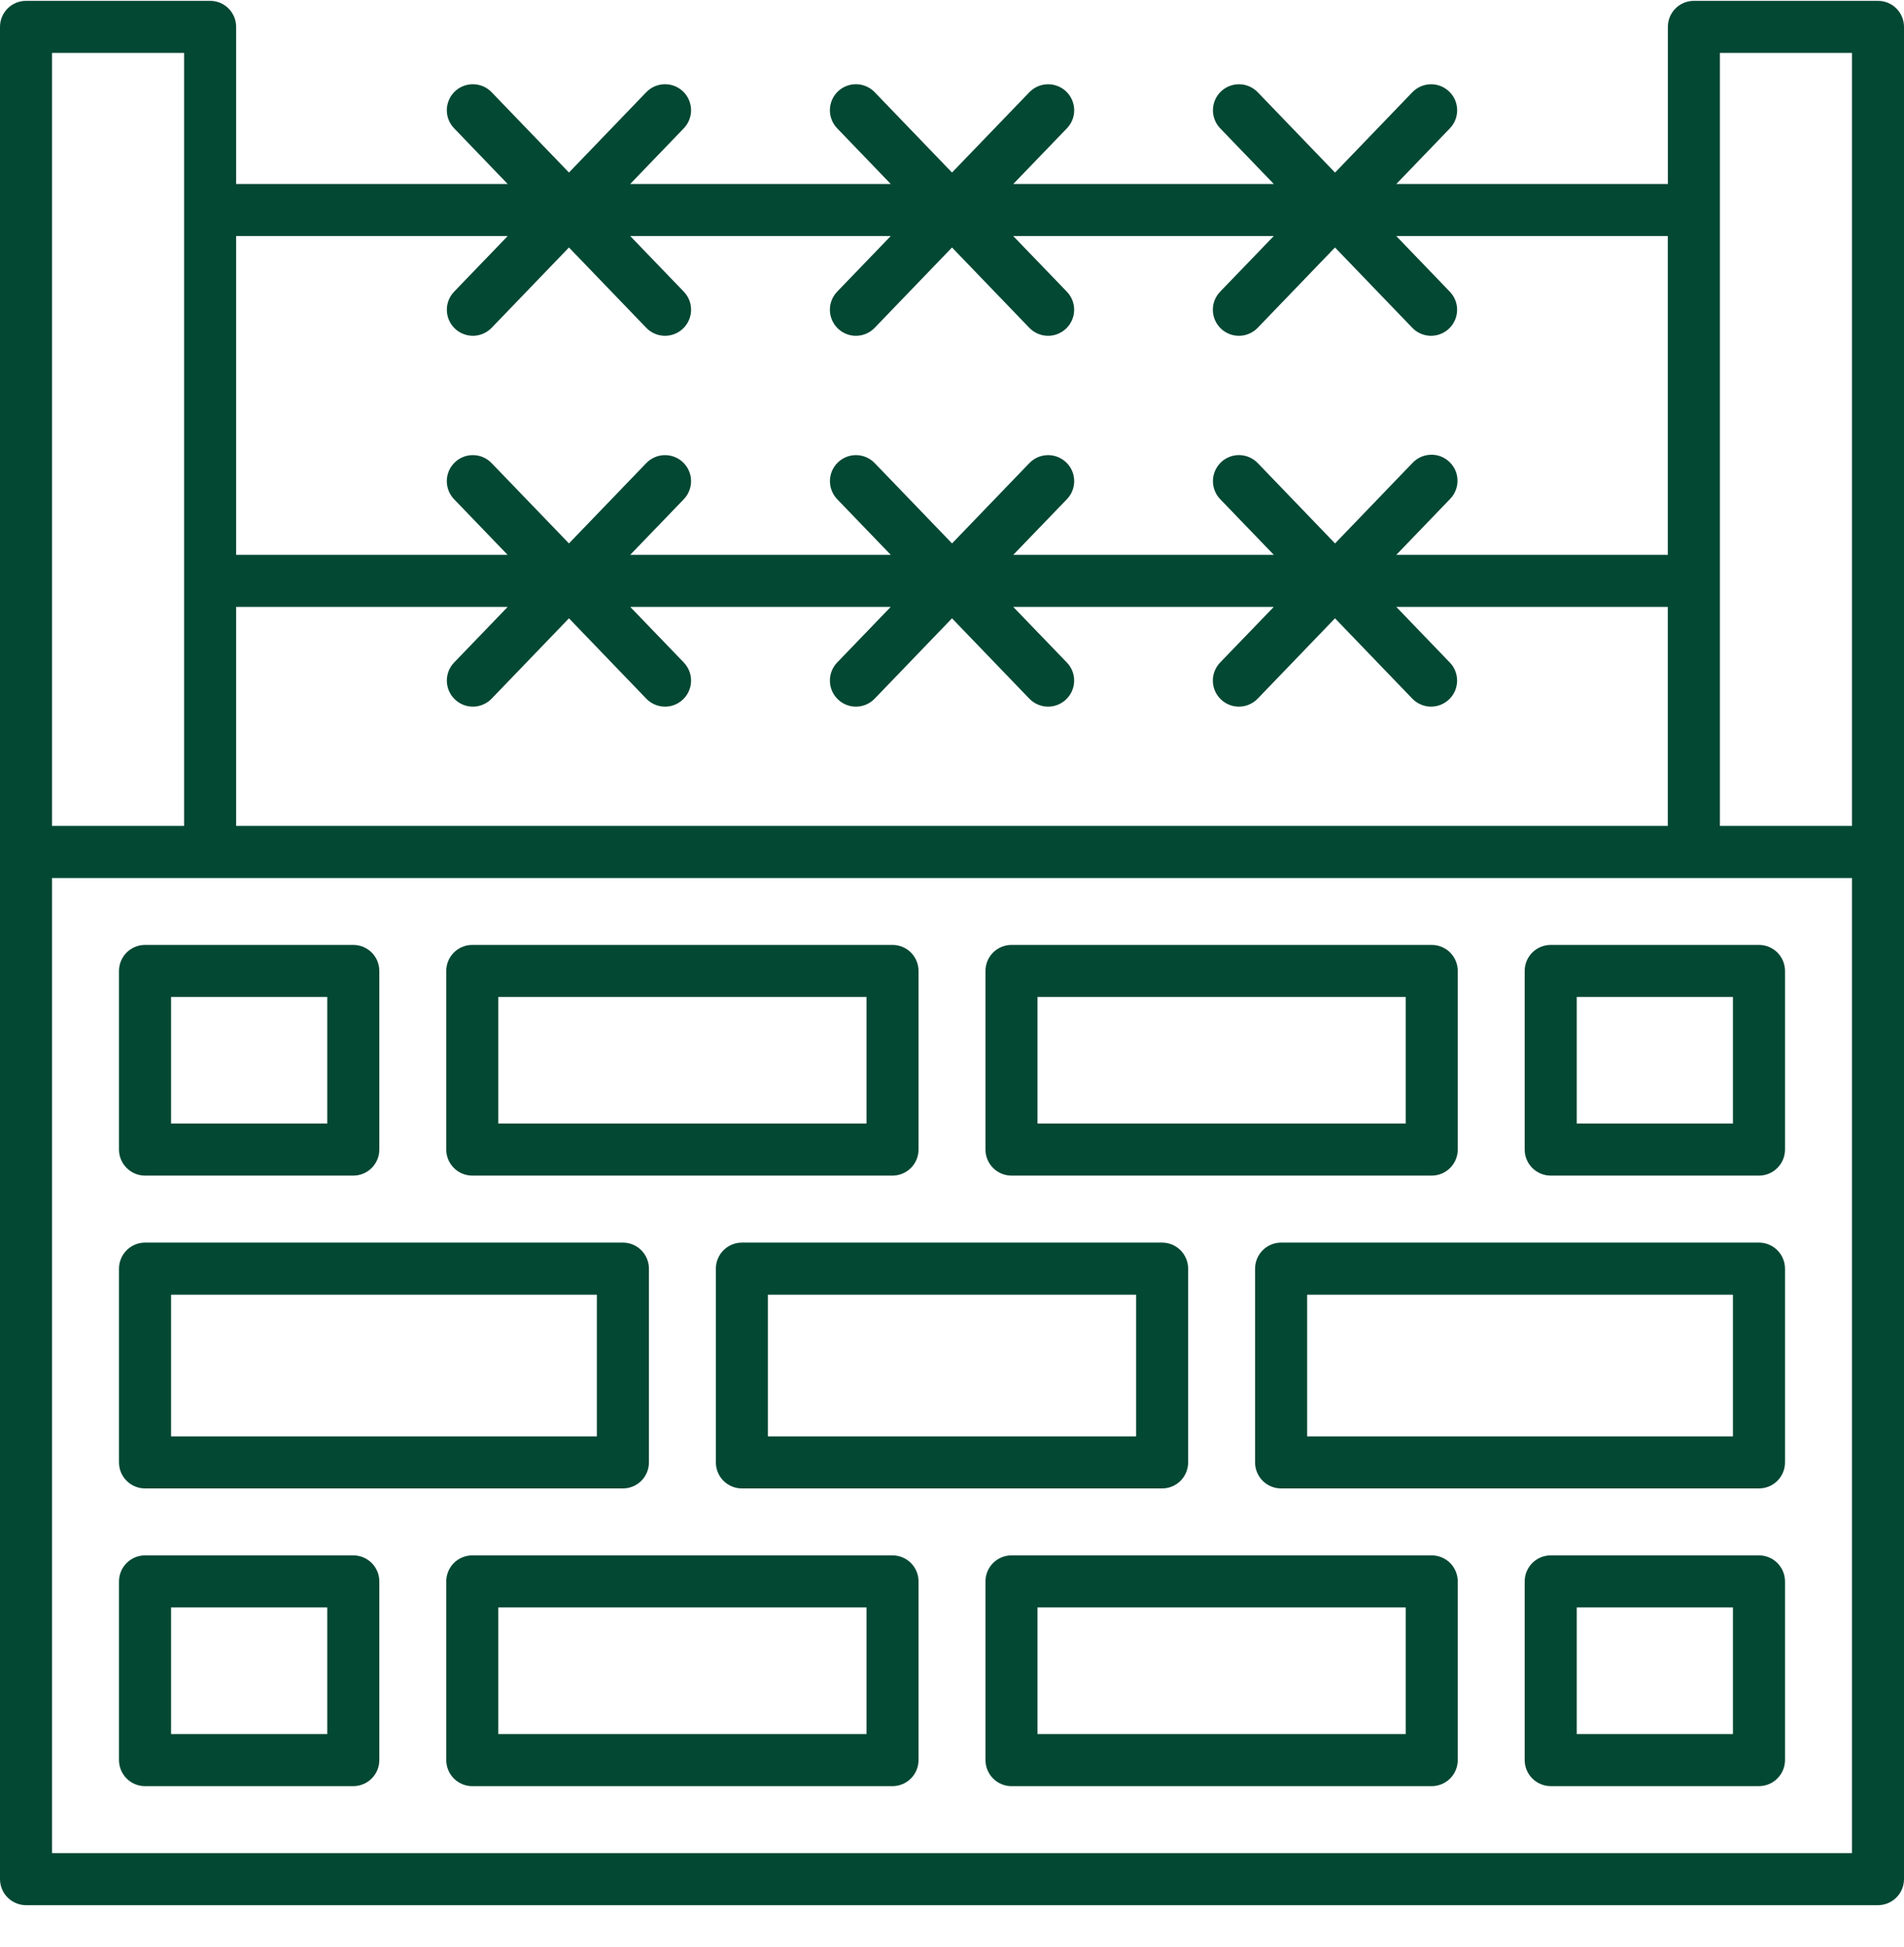
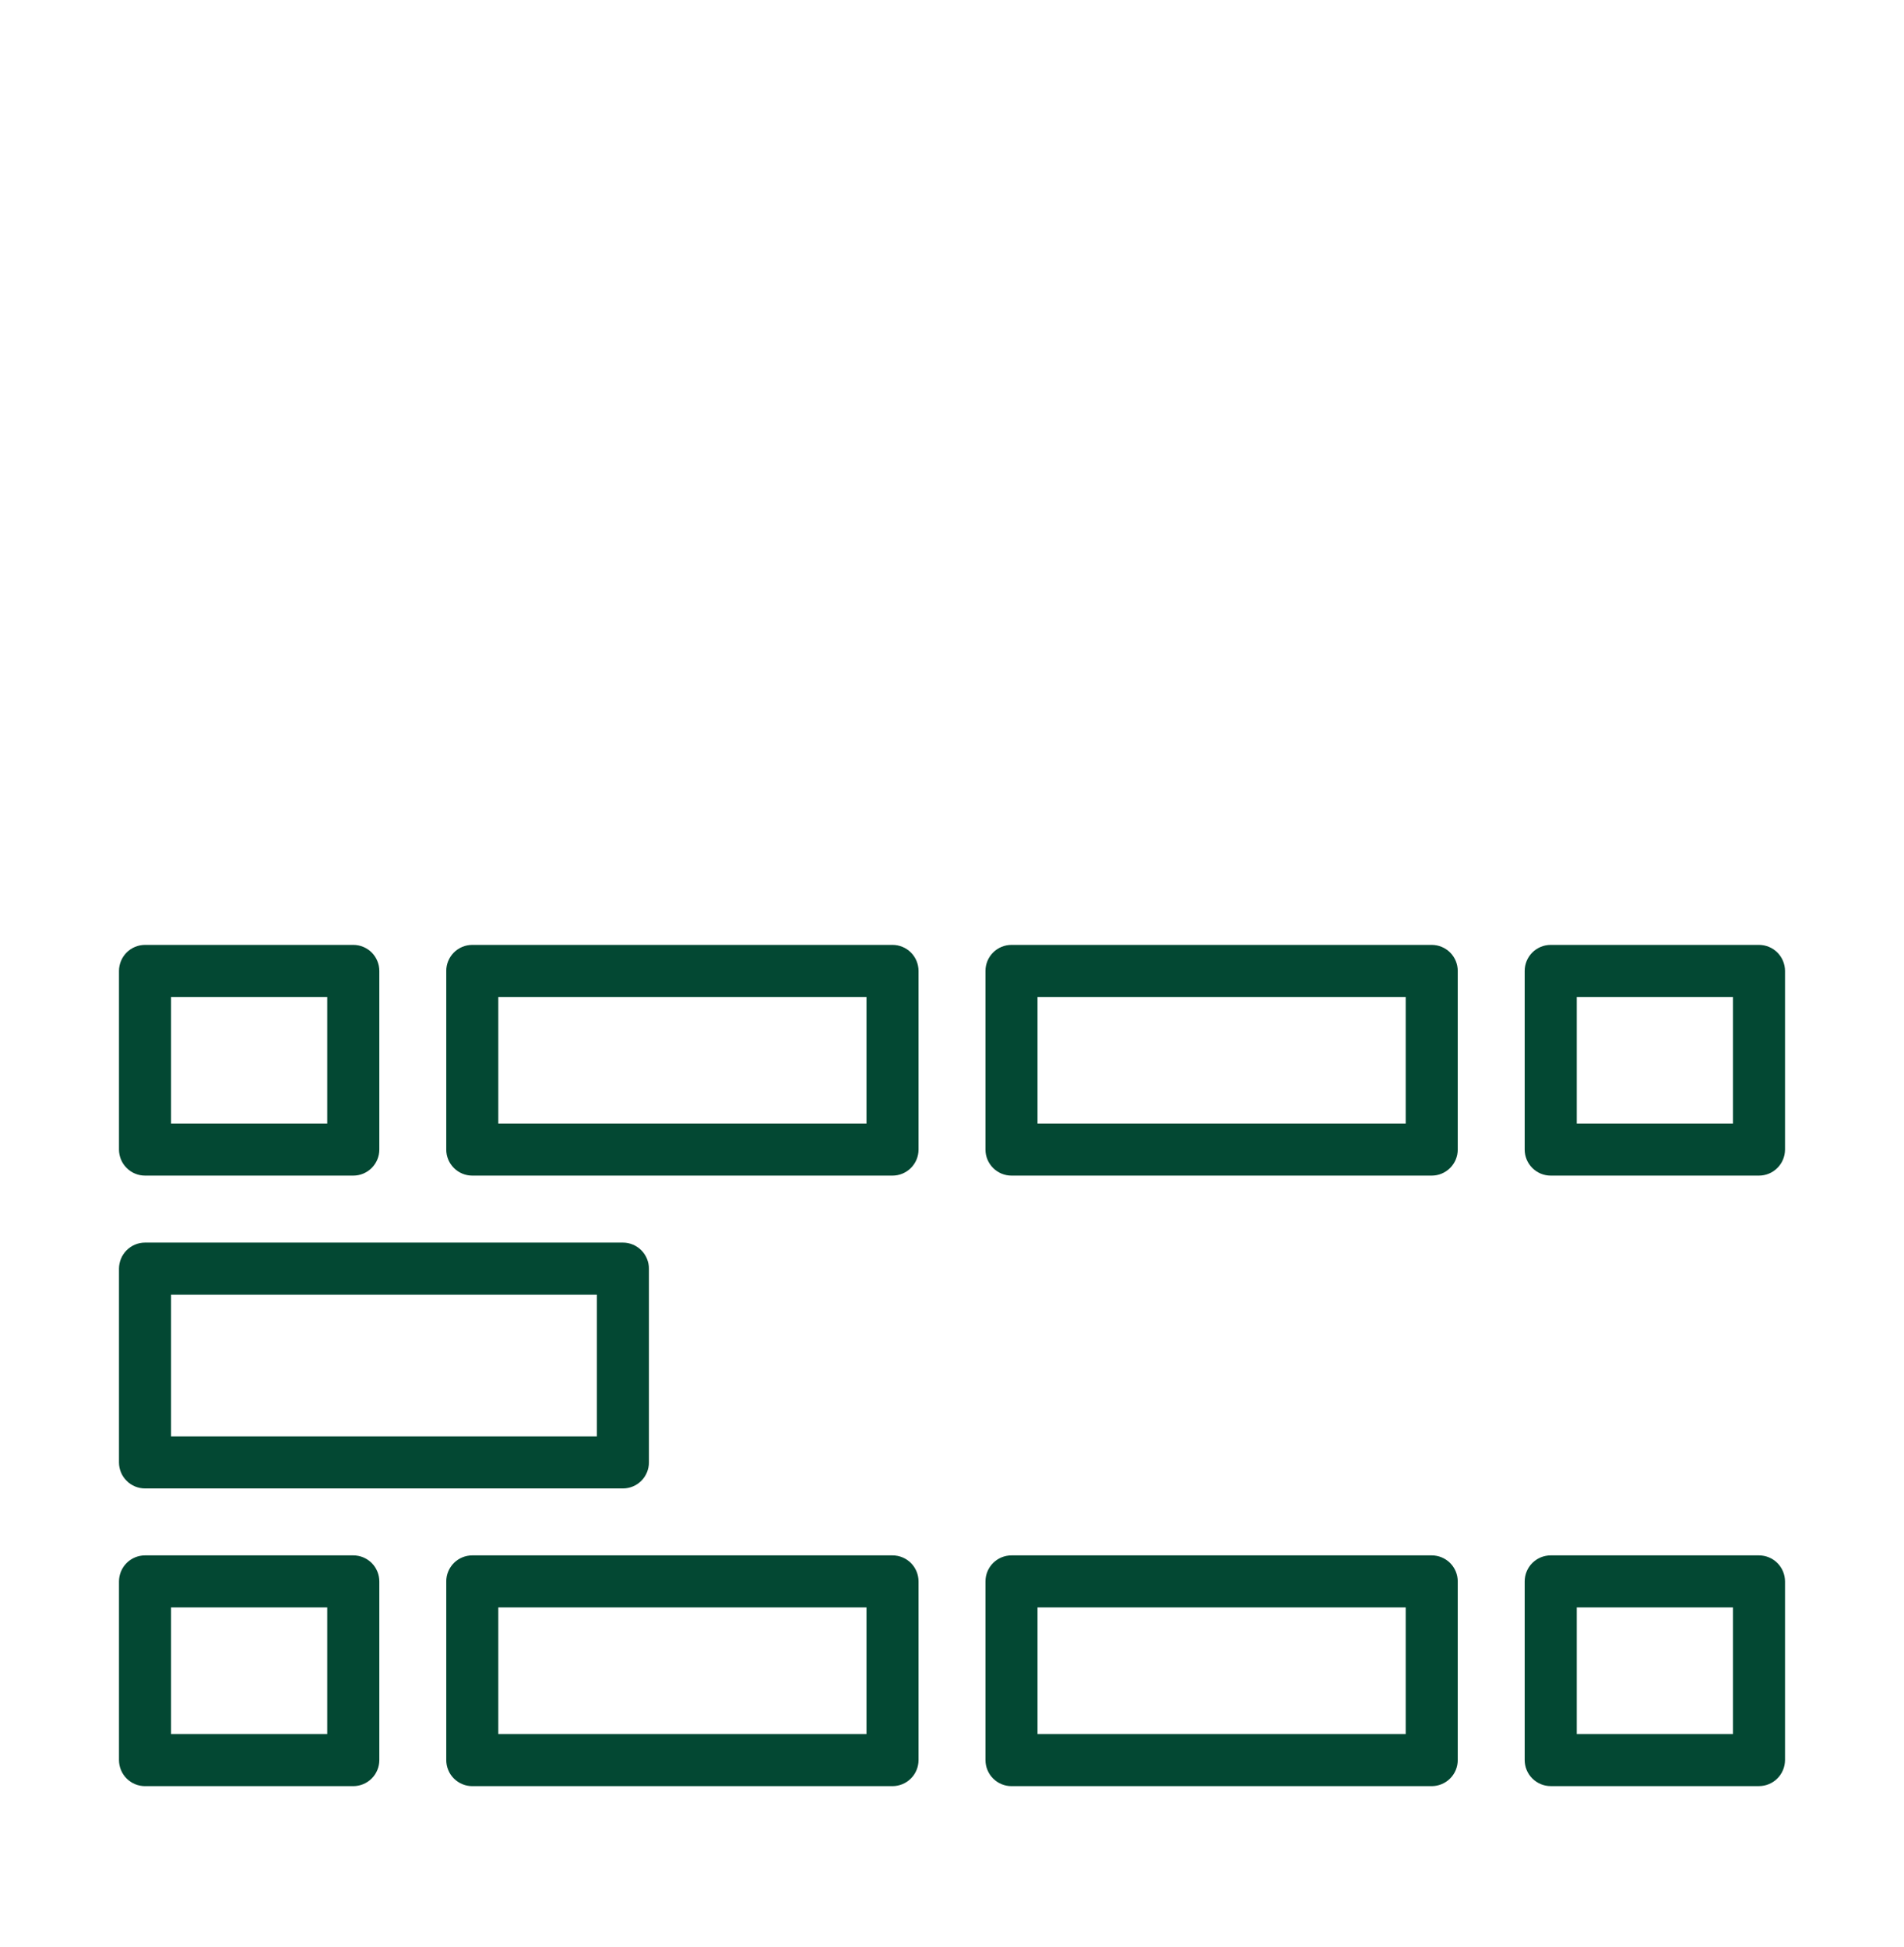
<svg xmlns="http://www.w3.org/2000/svg" width="45" height="46" viewBox="0 0 45 46" fill="none">
  <path d="M23.906 27.78H33.838C34.001 27.78 34.157 27.715 34.273 27.599C34.388 27.484 34.453 27.328 34.453 27.165V22.943C34.453 22.78 34.388 22.624 34.273 22.508C34.157 22.393 34.001 22.328 33.838 22.328H23.906C23.743 22.328 23.587 22.393 23.471 22.508C23.356 22.624 23.291 22.78 23.291 22.943V27.165C23.291 27.328 23.356 27.484 23.471 27.599C23.587 27.715 23.743 27.78 23.906 27.78ZM24.521 23.559H33.223V26.549H24.521V23.559Z" fill="#034833" />
  <path d="M11.162 27.78H21.094C21.257 27.78 21.413 27.715 21.529 27.599C21.644 27.484 21.709 27.328 21.709 27.165V22.943C21.709 22.78 21.644 22.624 21.529 22.508C21.413 22.393 21.257 22.328 21.094 22.328H11.162C10.999 22.328 10.842 22.393 10.727 22.508C10.612 22.624 10.547 22.78 10.547 22.943V27.165C10.547 27.328 10.612 27.484 10.727 27.599C10.842 27.715 10.999 27.78 11.162 27.78ZM11.777 23.559H20.479V26.549H11.777V23.559Z" fill="#034833" />
  <path d="M33.838 36.754H23.906C23.743 36.754 23.587 36.819 23.471 36.934C23.356 37.05 23.291 37.206 23.291 37.369V41.59C23.291 41.671 23.307 41.751 23.338 41.826C23.369 41.901 23.414 41.969 23.471 42.026C23.528 42.083 23.596 42.129 23.671 42.16C23.745 42.191 23.825 42.207 23.906 42.207H33.838C34.001 42.206 34.157 42.142 34.273 42.026C34.388 41.911 34.453 41.755 34.453 41.591V37.369C34.453 37.206 34.388 37.05 34.273 36.934C34.157 36.819 34.001 36.754 33.838 36.754ZM33.223 40.976H24.521V37.984H33.223V40.976Z" fill="#034833" />
-   <path d="M17.534 29.363C17.371 29.363 17.215 29.428 17.099 29.544C16.984 29.659 16.919 29.816 16.919 29.979V34.557C16.919 34.72 16.984 34.877 17.099 34.992C17.215 35.108 17.371 35.172 17.534 35.172H27.466C27.629 35.172 27.785 35.108 27.901 34.992C28.016 34.877 28.081 34.72 28.081 34.557V29.979C28.081 29.816 28.016 29.659 27.901 29.544C27.785 29.428 27.629 29.363 27.466 29.363H17.534ZM26.851 33.942H18.149V30.594H26.851V33.942Z" fill="#034833" />
  <path d="M36.035 22.943V27.165C36.035 27.328 36.1 27.484 36.215 27.599C36.331 27.715 36.487 27.78 36.65 27.78H41.572C41.735 27.78 41.892 27.715 42.007 27.599C42.123 27.484 42.187 27.328 42.188 27.165V22.943C42.187 22.78 42.123 22.624 42.007 22.508C41.892 22.393 41.735 22.328 41.572 22.328H36.65C36.487 22.328 36.331 22.393 36.215 22.508C36.1 22.624 36.035 22.78 36.035 22.943ZM37.266 23.559H40.957V26.549H37.266V23.559Z" fill="#034833" />
  <path d="M8.35 36.754H3.428C3.265 36.754 3.108 36.819 2.993 36.934C2.877 37.05 2.813 37.206 2.812 37.369V41.59C2.812 41.671 2.828 41.751 2.859 41.826C2.89 41.901 2.935 41.969 2.992 42.026C3.05 42.083 3.117 42.129 3.192 42.16C3.267 42.191 3.347 42.207 3.428 42.207H8.35C8.513 42.206 8.669 42.142 8.785 42.026C8.9 41.911 8.965 41.755 8.965 41.591V37.369C8.965 37.206 8.9 37.05 8.785 36.934C8.669 36.819 8.513 36.754 8.35 36.754ZM7.734 40.976H4.043V37.984H7.734V40.976Z" fill="#034833" />
  <path d="M41.572 36.754H36.65C36.487 36.754 36.331 36.819 36.215 36.934C36.1 37.05 36.035 37.206 36.035 37.369V41.59C36.035 41.754 36.1 41.91 36.215 42.025C36.331 42.141 36.487 42.206 36.65 42.206H41.572C41.735 42.206 41.892 42.141 42.007 42.025C42.123 41.91 42.187 41.754 42.188 41.59V37.369C42.187 37.206 42.123 37.05 42.007 36.934C41.892 36.819 41.735 36.754 41.572 36.754ZM40.957 40.976H37.266V37.984H40.957V40.976Z" fill="#034833" />
  <path d="M3.428 27.78H8.35C8.513 27.78 8.669 27.715 8.785 27.599C8.9 27.484 8.965 27.328 8.965 27.165V22.943C8.965 22.78 8.9 22.624 8.785 22.508C8.669 22.393 8.513 22.328 8.35 22.328H3.428C3.265 22.328 3.108 22.393 2.993 22.508C2.877 22.624 2.813 22.78 2.812 22.943V27.165C2.813 27.328 2.877 27.484 2.993 27.599C3.108 27.715 3.265 27.78 3.428 27.78ZM4.043 23.559H7.734V26.549H4.043V23.559Z" fill="#034833" />
  <path d="M21.094 36.754H11.162C10.999 36.754 10.842 36.819 10.727 36.934C10.612 37.05 10.547 37.206 10.547 37.369V41.59C10.547 41.671 10.563 41.751 10.594 41.826C10.624 41.901 10.67 41.969 10.727 42.026C10.784 42.083 10.852 42.129 10.927 42.16C11.001 42.191 11.081 42.207 11.162 42.207H21.094C21.257 42.206 21.413 42.142 21.529 42.026C21.644 41.911 21.709 41.755 21.709 41.591V37.369C21.709 37.206 21.644 37.05 21.529 36.934C21.413 36.819 21.257 36.754 21.094 36.754ZM20.479 40.976H11.777V37.984H20.479V40.976Z" fill="#034833" />
-   <path d="M41.572 29.363H30.278C30.115 29.363 29.959 29.428 29.843 29.544C29.728 29.659 29.663 29.816 29.663 29.979V34.557C29.663 34.72 29.728 34.877 29.843 34.992C29.959 35.108 30.115 35.172 30.278 35.172H41.572C41.735 35.172 41.892 35.108 42.007 34.992C42.123 34.877 42.188 34.72 42.188 34.557V29.979C42.187 29.816 42.123 29.659 42.007 29.544C41.892 29.428 41.735 29.363 41.572 29.363ZM40.957 33.942H30.894V30.594H40.957V33.942Z" fill="#034833" />
  <path d="M3.428 35.172H14.722C14.885 35.172 15.041 35.108 15.157 34.992C15.272 34.877 15.337 34.72 15.337 34.557V29.979C15.337 29.816 15.272 29.659 15.157 29.544C15.041 29.428 14.885 29.363 14.722 29.363H3.428C3.265 29.363 3.108 29.428 2.993 29.544C2.877 29.659 2.813 29.816 2.812 29.979V34.557C2.812 34.72 2.877 34.877 2.993 34.992C3.108 35.108 3.265 35.172 3.428 35.172ZM4.043 30.594H14.106V33.942H4.043V30.594Z" fill="#034833" />
-   <path d="M44.385 0.02H40.034C39.871 0.02 39.715 0.084 39.599 0.2C39.484 0.315 39.419 0.472 39.419 0.635V4.348H33.001L34.267 3.033C34.38 2.916 34.442 2.758 34.439 2.595C34.436 2.432 34.369 2.277 34.251 2.164C34.134 2.05 33.976 1.988 33.813 1.991C33.65 1.994 33.495 2.062 33.381 2.179L31.553 4.078L29.725 2.179C29.612 2.062 29.456 1.994 29.293 1.991C29.13 1.988 28.972 2.05 28.855 2.163C28.737 2.277 28.67 2.432 28.667 2.595C28.664 2.758 28.726 2.916 28.839 3.033L30.106 4.348H23.948L25.215 3.033C25.329 2.916 25.391 2.758 25.388 2.595C25.385 2.432 25.317 2.277 25.2 2.163C25.082 2.05 24.924 1.988 24.761 1.991C24.598 1.994 24.443 2.062 24.329 2.179L22.5 4.077L20.672 2.178C20.559 2.061 20.403 1.993 20.24 1.99C20.077 1.987 19.919 2.049 19.802 2.162C19.684 2.276 19.617 2.431 19.614 2.594C19.611 2.757 19.673 2.915 19.786 3.032L21.052 4.347H14.895L16.161 3.032C16.274 2.915 16.336 2.757 16.333 2.594C16.33 2.431 16.262 2.276 16.145 2.162C16.027 2.049 15.87 1.987 15.707 1.99C15.543 1.993 15.388 2.061 15.275 2.178L13.447 4.077L11.618 2.178C11.562 2.12 11.495 2.073 11.421 2.041C11.347 2.009 11.268 1.992 11.187 1.99C11.106 1.989 11.026 2.003 10.95 2.033C10.875 2.062 10.807 2.106 10.748 2.162C10.69 2.219 10.644 2.286 10.612 2.36C10.579 2.434 10.562 2.513 10.56 2.594C10.559 2.675 10.573 2.755 10.603 2.83C10.633 2.906 10.677 2.974 10.733 3.032L11.998 4.347H5.581V0.634C5.581 0.471 5.516 0.315 5.4 0.199C5.285 0.084 5.129 0.02 4.966 0.02L0.615 0.02C0.452 0.02 0.296 0.084 0.181 0.199C0.065 0.315 0 0.471 4.01707e-07 0.634V44.403C-9.1981e-05 44.484 0.016 44.564 0.047 44.639C0.077 44.714 0.123 44.782 0.18 44.839C0.237 44.896 0.305 44.941 0.38 44.972C0.454 45.004 0.534 45.02 0.615 45.02H44.385C44.548 45.019 44.704 44.955 44.82 44.839C44.935 44.724 45 44.567 45 44.404V0.634C45 0.471 44.935 0.315 44.819 0.199C44.704 0.084 44.548 0.02 44.385 0.02ZM40.649 1.25H43.77V19.517H40.649V1.25ZM5.581 19.517V14.341H11.999L10.733 15.655C10.62 15.773 10.558 15.93 10.561 16.093C10.564 16.257 10.631 16.412 10.749 16.525C10.866 16.639 11.024 16.701 11.187 16.698C11.35 16.695 11.505 16.627 11.619 16.51L13.447 14.611L15.275 16.51C15.388 16.627 15.544 16.695 15.707 16.698C15.87 16.701 16.028 16.639 16.145 16.525C16.263 16.412 16.33 16.257 16.333 16.094C16.336 15.93 16.274 15.773 16.161 15.655L14.895 14.341H21.052L19.786 15.655C19.673 15.773 19.611 15.93 19.614 16.094C19.617 16.257 19.685 16.412 19.802 16.525C19.92 16.639 20.077 16.701 20.24 16.698C20.404 16.695 20.559 16.627 20.672 16.51L22.5 14.611L24.328 16.51C24.442 16.627 24.597 16.695 24.76 16.698C24.923 16.701 25.081 16.639 25.199 16.525C25.316 16.412 25.384 16.257 25.387 16.094C25.39 15.93 25.328 15.773 25.214 15.655L23.947 14.341H30.105L28.838 15.655C28.724 15.773 28.662 15.93 28.665 16.094C28.668 16.257 28.736 16.412 28.853 16.525C28.971 16.639 29.129 16.701 29.292 16.698C29.455 16.695 29.61 16.627 29.724 16.51L31.552 14.611L33.38 16.51C33.436 16.568 33.503 16.614 33.577 16.646C33.651 16.679 33.731 16.696 33.812 16.698C33.892 16.699 33.973 16.684 34.048 16.655C34.123 16.625 34.192 16.581 34.25 16.525C34.308 16.469 34.354 16.402 34.387 16.328C34.419 16.254 34.436 16.174 34.438 16.093C34.439 16.013 34.425 15.932 34.395 15.857C34.366 15.782 34.322 15.713 34.265 15.655L33 14.341H39.417V19.517H5.581ZM11.999 5.578L10.733 6.892C10.62 7.01 10.558 7.167 10.561 7.33C10.564 7.494 10.631 7.649 10.749 7.762C10.866 7.875 11.024 7.937 11.187 7.935C11.35 7.932 11.505 7.864 11.619 7.747L13.447 5.848L15.275 7.747C15.331 7.805 15.398 7.851 15.472 7.884C15.546 7.916 15.626 7.933 15.707 7.935C15.788 7.936 15.868 7.922 15.943 7.892C16.018 7.863 16.087 7.818 16.145 7.762C16.203 7.706 16.25 7.639 16.282 7.565C16.314 7.491 16.332 7.411 16.333 7.331C16.335 7.25 16.32 7.169 16.291 7.094C16.261 7.019 16.217 6.95 16.161 6.892L14.895 5.578H21.052L19.786 6.892C19.673 7.01 19.611 7.167 19.614 7.331C19.617 7.494 19.685 7.649 19.802 7.762C19.92 7.876 20.077 7.938 20.24 7.935C20.404 7.932 20.559 7.864 20.672 7.747L22.5 5.848L24.328 7.747C24.442 7.864 24.597 7.932 24.76 7.935C24.923 7.938 25.081 7.876 25.199 7.762C25.316 7.649 25.384 7.494 25.387 7.331C25.39 7.167 25.328 7.01 25.214 6.892L23.947 5.578H30.105L28.838 6.892C28.724 7.01 28.662 7.167 28.665 7.331C28.668 7.494 28.736 7.649 28.853 7.762C28.971 7.876 29.129 7.938 29.292 7.935C29.455 7.932 29.61 7.864 29.724 7.747L31.552 5.848L33.38 7.747C33.493 7.864 33.648 7.932 33.812 7.935C33.975 7.937 34.132 7.875 34.25 7.762C34.367 7.649 34.435 7.494 34.438 7.33C34.441 7.167 34.379 7.01 34.265 6.892L33 5.578H39.417V13.111H33.001L34.267 11.796C34.325 11.738 34.37 11.67 34.401 11.594C34.433 11.518 34.448 11.437 34.447 11.355C34.447 11.274 34.43 11.193 34.398 11.118C34.365 11.043 34.318 10.975 34.259 10.918C34.2 10.861 34.131 10.816 34.055 10.787C33.978 10.757 33.897 10.743 33.815 10.746C33.733 10.748 33.653 10.767 33.578 10.8C33.504 10.834 33.437 10.882 33.381 10.942L31.553 12.841L29.725 10.942C29.612 10.825 29.456 10.757 29.293 10.754C29.13 10.751 28.973 10.813 28.855 10.926C28.738 11.04 28.67 11.195 28.667 11.358C28.664 11.521 28.726 11.679 28.839 11.796L30.106 13.111H23.948L25.215 11.797C25.329 11.679 25.391 11.522 25.388 11.359C25.385 11.195 25.317 11.04 25.2 10.927C25.082 10.814 24.924 10.752 24.761 10.755C24.598 10.758 24.443 10.825 24.329 10.943L22.501 12.841L20.673 10.943C20.617 10.885 20.55 10.838 20.476 10.806C20.402 10.774 20.322 10.756 20.242 10.755C20.161 10.753 20.081 10.768 20.005 10.797C19.93 10.827 19.861 10.871 19.803 10.927C19.745 10.983 19.699 11.05 19.666 11.124C19.634 11.198 19.617 11.278 19.615 11.359C19.614 11.439 19.628 11.52 19.658 11.595C19.687 11.67 19.731 11.739 19.787 11.797L21.053 13.111H14.895L16.161 11.797C16.274 11.679 16.336 11.522 16.333 11.359C16.33 11.195 16.262 11.04 16.145 10.927C16.027 10.814 15.87 10.752 15.706 10.755C15.543 10.758 15.388 10.825 15.275 10.943L13.447 12.841L11.618 10.943C11.505 10.825 11.35 10.758 11.187 10.755C11.024 10.751 10.866 10.813 10.748 10.927C10.631 11.04 10.563 11.195 10.56 11.358C10.557 11.522 10.619 11.679 10.732 11.797L11.997 13.111H5.581V5.578H11.999ZM1.23 1.25H4.351V19.517H1.23V1.25ZM43.77 43.789H1.23V20.748H43.77V43.789Z" fill="#034833" />
</svg>